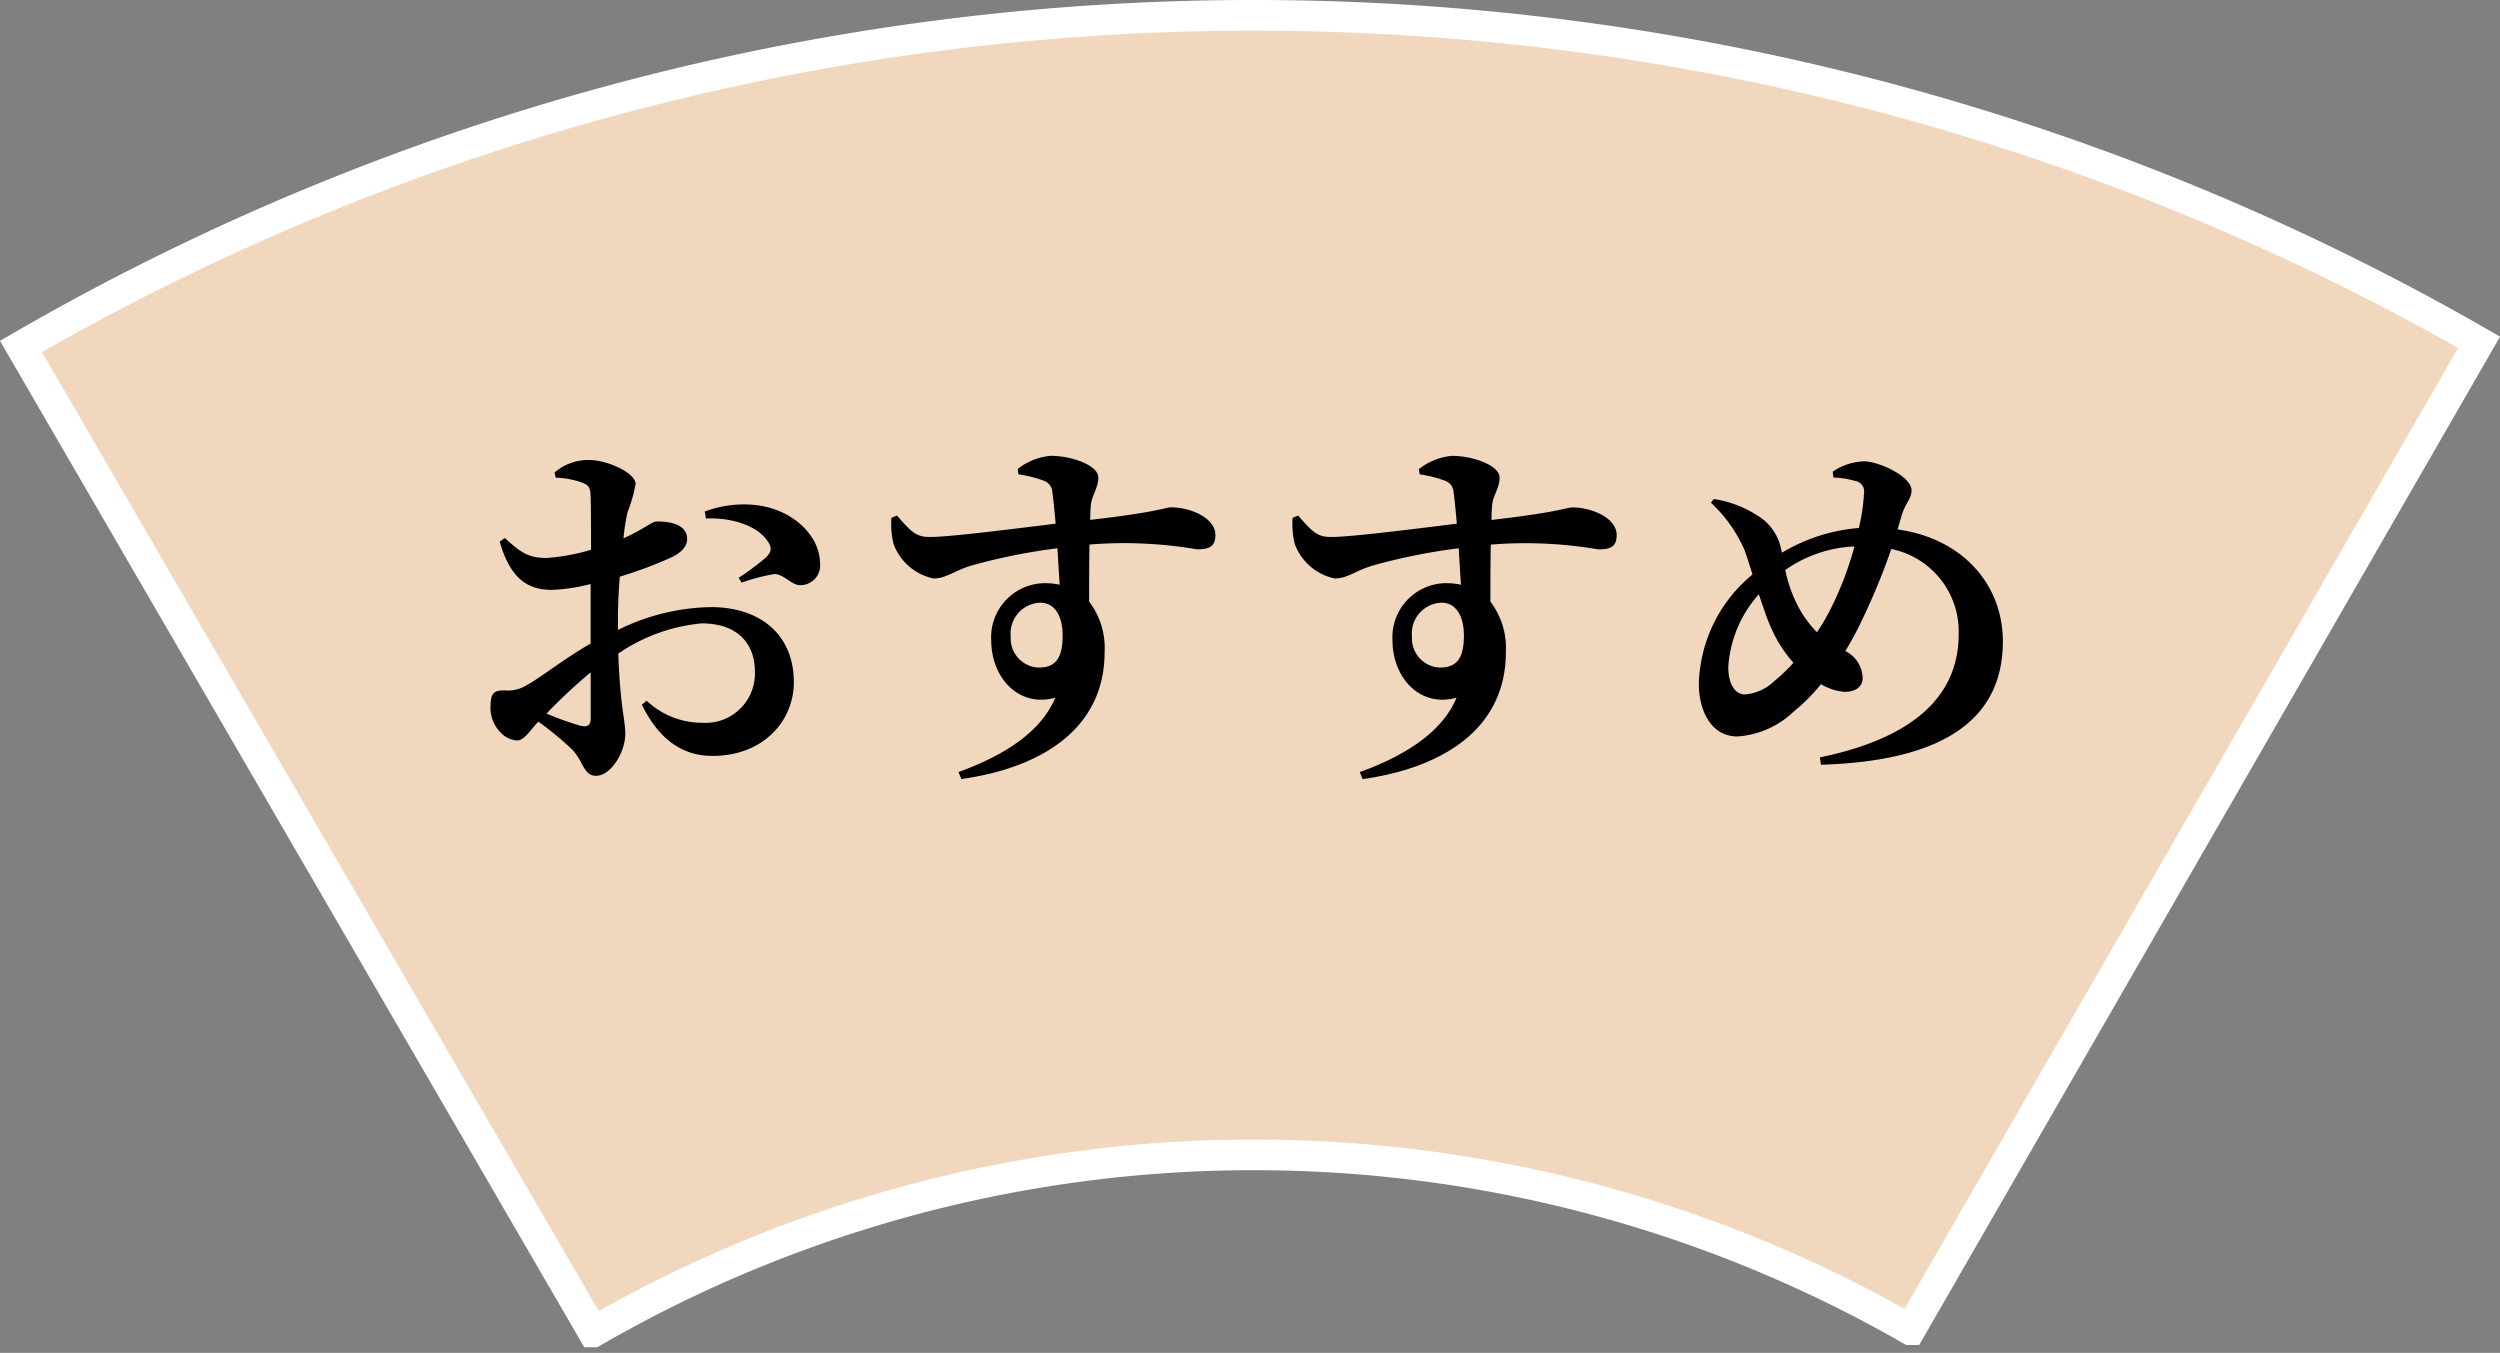
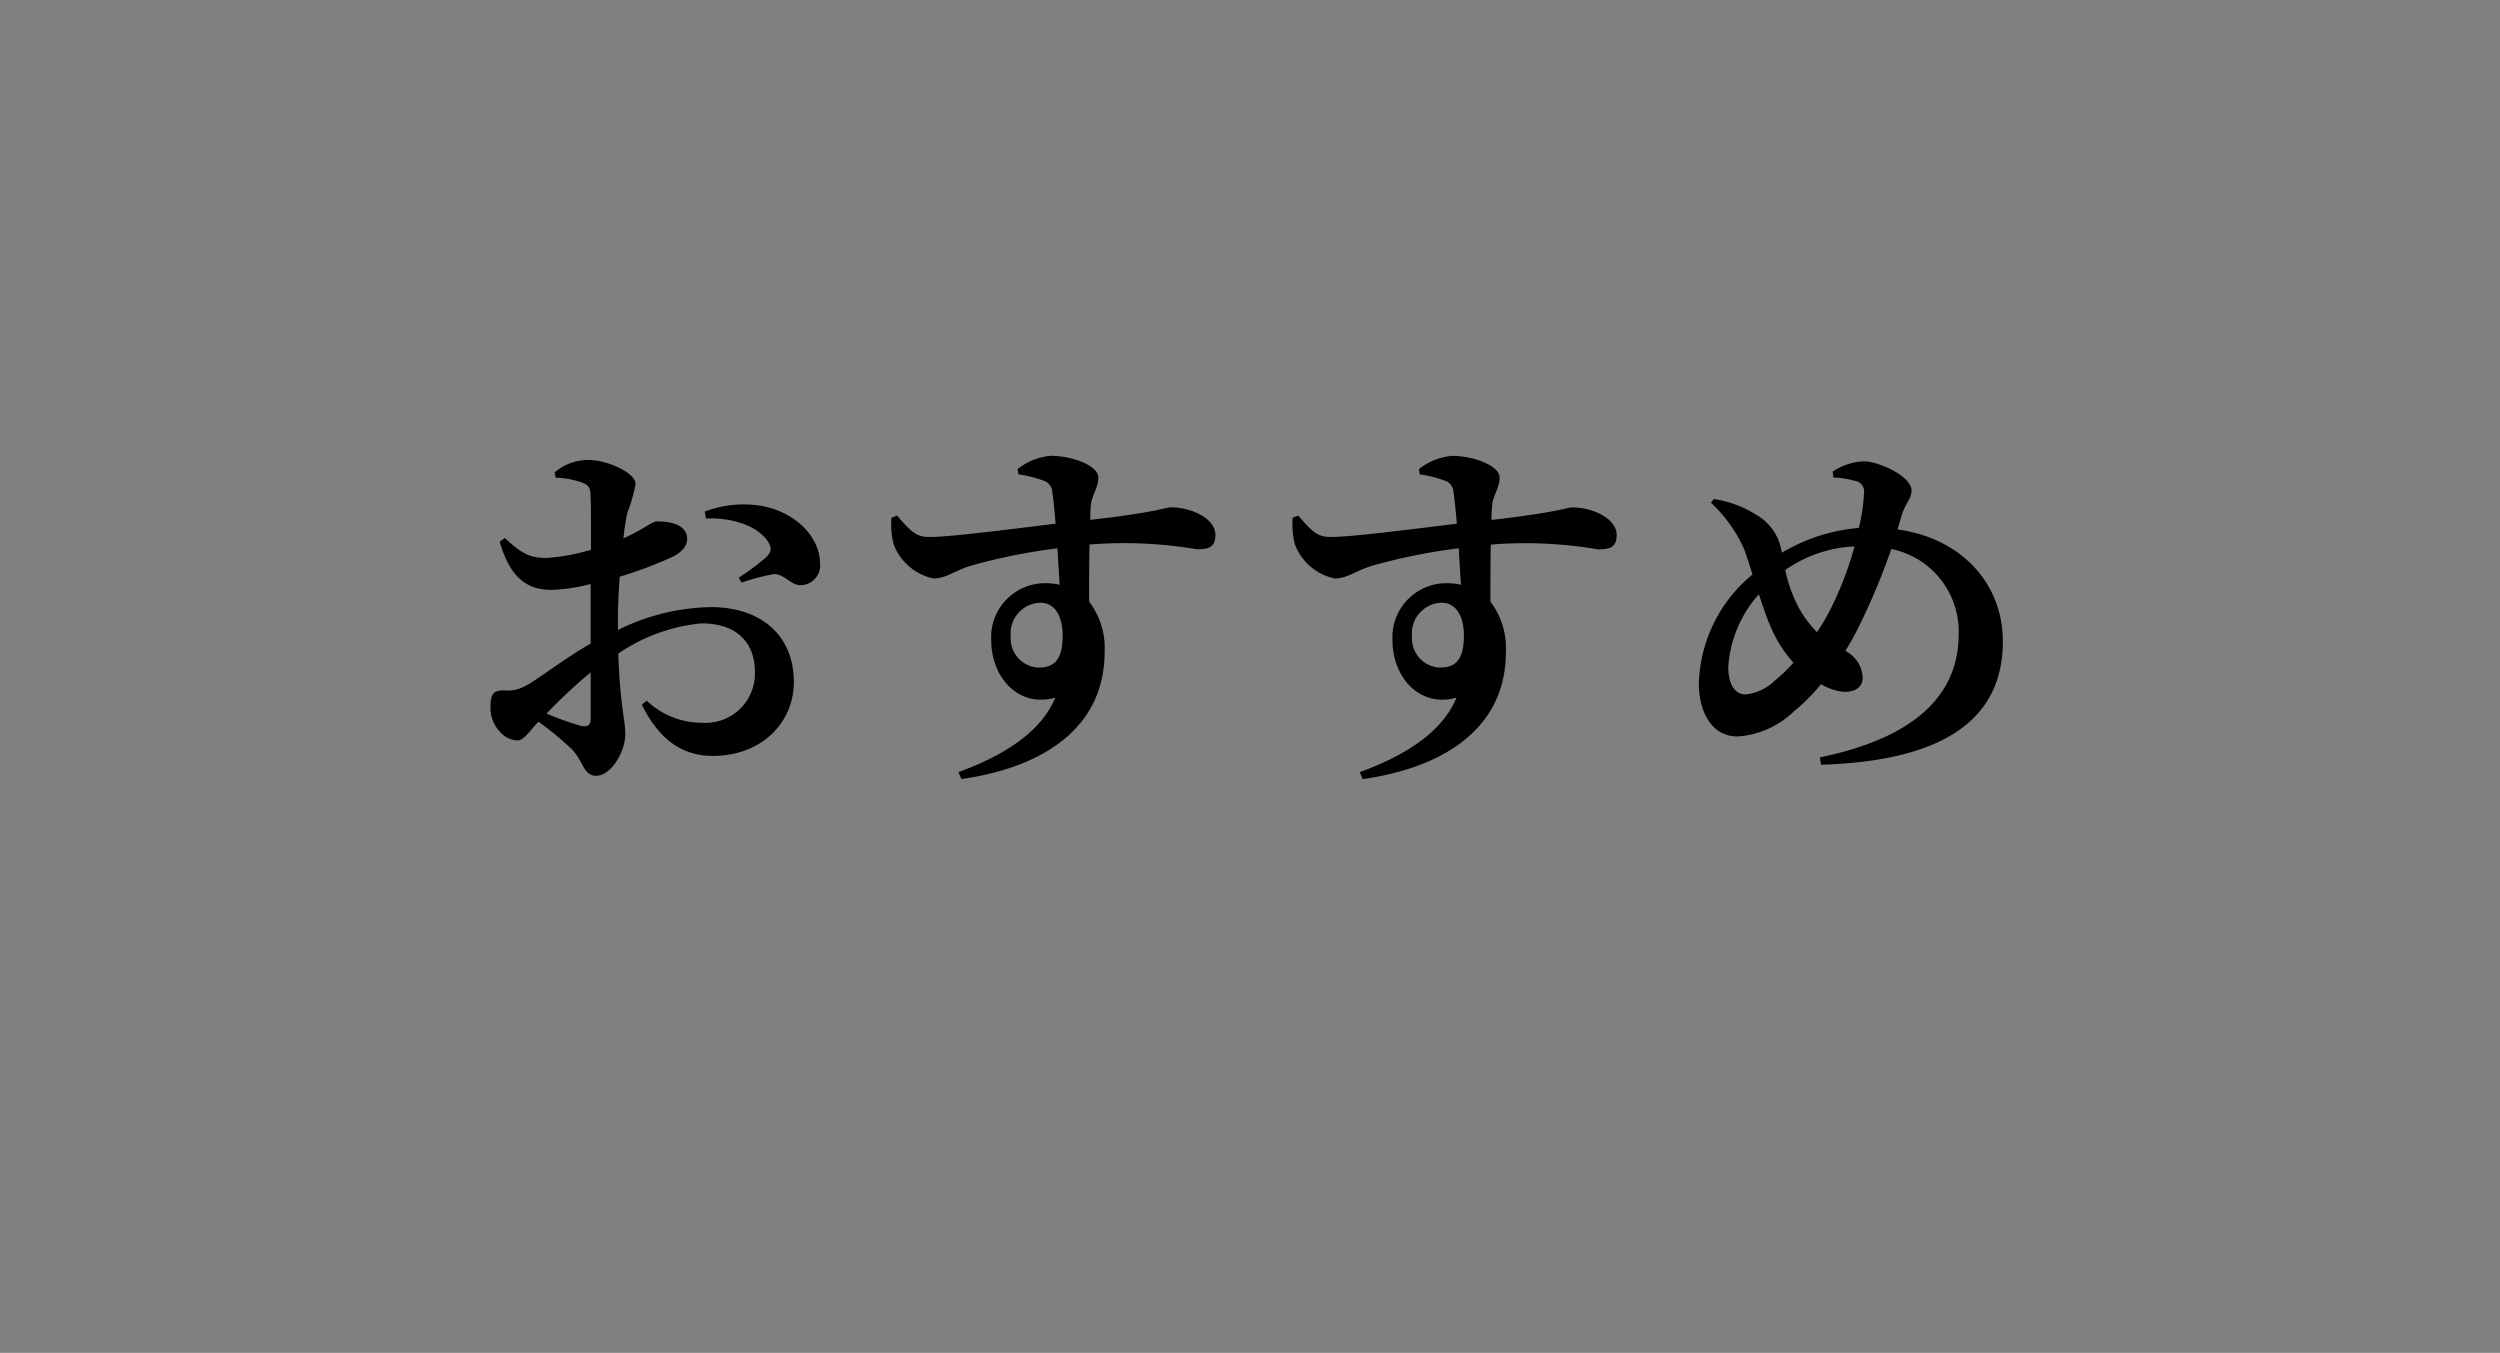
<svg xmlns="http://www.w3.org/2000/svg" width="162.984" height="88.199" viewBox="0 0 162.984 88.199">
  <rect x="0" y="0" width="162.984" height="88.199" fill="#808080" stroke="none" />
  <g id="グループ_338" data-name="グループ 338" transform="translate(-258.379 -2675.142)">
-     <path id="パス_175" data-name="パス 175" d="M297.046,2761.974l-37.3-64.246A160.381,160.381,0,0,1,420,2697.456l-37.082,64.372a86.093,86.093,0,0,0-85.87.146Z" fill="#f0d7be" stroke="#fff" stroke-miterlimit="10" stroke-width="2" />
    <path id="パス_319" data-name="パス 319" d="M-42.984-2.16c0,.432-.168.6-.672.48a19.842,19.842,0,0,1-2.208-.792,35.1,35.1,0,0,1,2.88-2.688Zm1.776-6.5c0-.84.048-1.8.12-2.736a27.275,27.275,0,0,0,3.456-1.3c.6-.312.96-.72.936-1.2-.048-1.128-1.68-1.1-2.016-1.1-.288.024-.864.528-2.136,1.1a14.41,14.41,0,0,1,.264-1.7,9.563,9.563,0,0,0,.528-1.848c0-.7-1.8-1.56-3.072-1.56a3.346,3.346,0,0,0-2.208.816l.072.336a5.845,5.845,0,0,1,1.7.312c.408.168.576.264.576.984.024.6.024,1.944.024,3.408a13.861,13.861,0,0,1-2.808.528c-1.128.024-1.68-.24-2.808-1.3l-.336.24c.72,2.52,1.92,3.144,3.408,3.144a11.5,11.5,0,0,0,2.52-.384v3.888c-1.7.96-3.456,2.352-4.176,2.712a2.3,2.3,0,0,1-1.44.336c-.72,0-.912.192-.912,1.128a2.267,2.267,0,0,0,.648,1.608,1.6,1.6,0,0,0,1.08.528c.456,0,.72-.5,1.392-1.224a19.783,19.783,0,0,1,2.184,1.8c.744.744.744,1.728,1.584,1.728.96,0,1.9-1.536,1.9-2.736,0-.936-.336-1.728-.456-5.232A11.519,11.519,0,0,1-35.76-8.352c2.52,0,3.48,1.488,3.48,3.12a3.213,3.213,0,0,1-3.408,3.36,5.254,5.254,0,0,1-3.648-1.44l-.312.264c.984,1.992,2.4,3.336,4.608,3.336,3.312,0,5.3-2.28,5.3-4.8,0-3.144-2.232-4.9-5.4-4.9A14.083,14.083,0,0,0-41.208-7.92Zm5.736-6.528c1.464-.072,3.336.36,4.08,1.56.24.408.168.624-.144.96a16.721,16.721,0,0,1-1.8,1.344l.192.312a14.166,14.166,0,0,1,2.088-.552c.648-.048,1.176.768,1.776.72a1.287,1.287,0,0,0,1.248-1.44c-.024-1.776-1.728-3.456-4.08-3.768a7.22,7.22,0,0,0-3.432.408Zm21.72,9.72A1.9,1.9,0,0,1-15.6-7.488,2.005,2.005,0,0,1-13.68-9.7c1.008,0,1.464.96,1.464,2.136C-12.216-6.168-12.624-5.472-13.752-5.472Zm-1.344-12.6a8.01,8.01,0,0,1,1.632.408.824.824,0,0,1,.576.744c.072.48.144,1.248.216,2.064-2.712.336-7.248.912-8.28.864-.84,0-1.2-.408-2.064-1.392l-.36.144a5.274,5.274,0,0,0,.144,1.728A3.562,3.562,0,0,0-20.64-11.28c.84,0,1.344-.5,2.472-.84a38.216,38.216,0,0,1,5.616-1.128c.048.888.1,1.752.144,2.376a4.494,4.494,0,0,0-1.008-.1,3.523,3.523,0,0,0-3.456,3.72c0,2.424,1.776,4.416,4.176,3.744-.936,2.256-3.384,3.792-6.312,4.848l.192.456c5.28-.744,9.336-3.312,9.336-8.28a4.981,4.981,0,0,0-1.008-3.288c0-1.2,0-2.544.024-3.72a28.234,28.234,0,0,1,7.008.312c.72,0,1.2-.12,1.2-.936,0-1.1-1.608-1.8-2.88-1.8-.384,0-.864.312-5.28.816a9.832,9.832,0,0,1,.048-1.032c.072-.576.48-1.08.48-1.728,0-.792-1.728-1.416-3.1-1.416a4.015,4.015,0,0,0-2.16.864Zm27.5,12.6A1.9,1.9,0,0,1,10.56-7.488,2.005,2.005,0,0,1,12.48-9.7c1.008,0,1.464.96,1.464,2.136C13.944-6.168,13.536-5.472,12.408-5.472Zm-1.344-12.6a8.01,8.01,0,0,1,1.632.408.824.824,0,0,1,.576.744c.072.48.144,1.248.216,2.064-2.712.336-7.248.912-8.28.864-.84,0-1.2-.408-2.064-1.392l-.36.144a5.274,5.274,0,0,0,.144,1.728A3.562,3.562,0,0,0,5.52-11.28c.84,0,1.344-.5,2.472-.84a38.216,38.216,0,0,1,5.616-1.128c.048.888.1,1.752.144,2.376a4.494,4.494,0,0,0-1.008-.1,3.523,3.523,0,0,0-3.456,3.72c0,2.424,1.776,4.416,4.176,3.744C12.528-1.248,10.08.288,7.152,1.344l.192.456c5.28-.744,9.336-3.312,9.336-8.28a4.981,4.981,0,0,0-1.008-3.288c0-1.2,0-2.544.024-3.72a28.234,28.234,0,0,1,7.008.312c.72,0,1.2-.12,1.2-.936,0-1.1-1.608-1.8-2.88-1.8-.384,0-.864.312-5.28.816a9.832,9.832,0,0,1,.048-1.032c.072-.576.48-1.08.48-1.728,0-.792-1.728-1.416-3.1-1.416a4.015,4.015,0,0,0-2.16.864ZM34.2-4.608a3.142,3.142,0,0,1-1.92.888c-.624,0-1.1-.6-1.1-1.8a7.864,7.864,0,0,1,1.992-4.728c.264.768.5,1.512.768,2.112a8.522,8.522,0,0,0,1.488,2.352A11,11,0,0,1,34.2-4.608Zm5.208-8.76a21.725,21.725,0,0,1-1.632,4.224,12.862,12.862,0,0,1-.816,1.368,7.19,7.19,0,0,1-1.2-1.632,8.918,8.918,0,0,1-.864-2.424A8.489,8.489,0,0,1,39.408-13.368Zm3.072-2.016c.24-.792.648-1.1.648-1.632,0-.936-2.16-1.9-3.1-1.9a3.866,3.866,0,0,0-2.04.672l.048.384a5.652,5.652,0,0,1,1.392.216.7.7,0,0,1,.6.816,12.494,12.494,0,0,1-.336,2.256A11.566,11.566,0,0,0,34.68-12.96c-.048-.168-.072-.336-.12-.5a3.332,3.332,0,0,0-1.512-1.944,7.232,7.232,0,0,0-2.808-1.056l-.192.24a9.333,9.333,0,0,1,2.184,3.072c.168.456.336,1.008.528,1.608a9.547,9.547,0,0,0-3.5,7.128c0,1.7.768,3.432,2.52,3.432a5.842,5.842,0,0,0,3.648-1.608,12.633,12.633,0,0,0,1.8-1.8,3.515,3.515,0,0,0,1.536.5c.7,0,1.176-.312,1.176-.912a2.036,2.036,0,0,0-1.128-1.752,20.293,20.293,0,0,0,1.032-1.9A43.619,43.619,0,0,0,41.808-13.2,5.488,5.488,0,0,1,46.2-7.656c0,3.384-2.064,6.6-9.048,8.04l.072.48C46.008.6,49.08-2.64,49.08-7.176c0-3.744-2.664-6.72-6.864-7.3Z" transform="translate(339.872 2724.134)" />
  </g>
</svg>